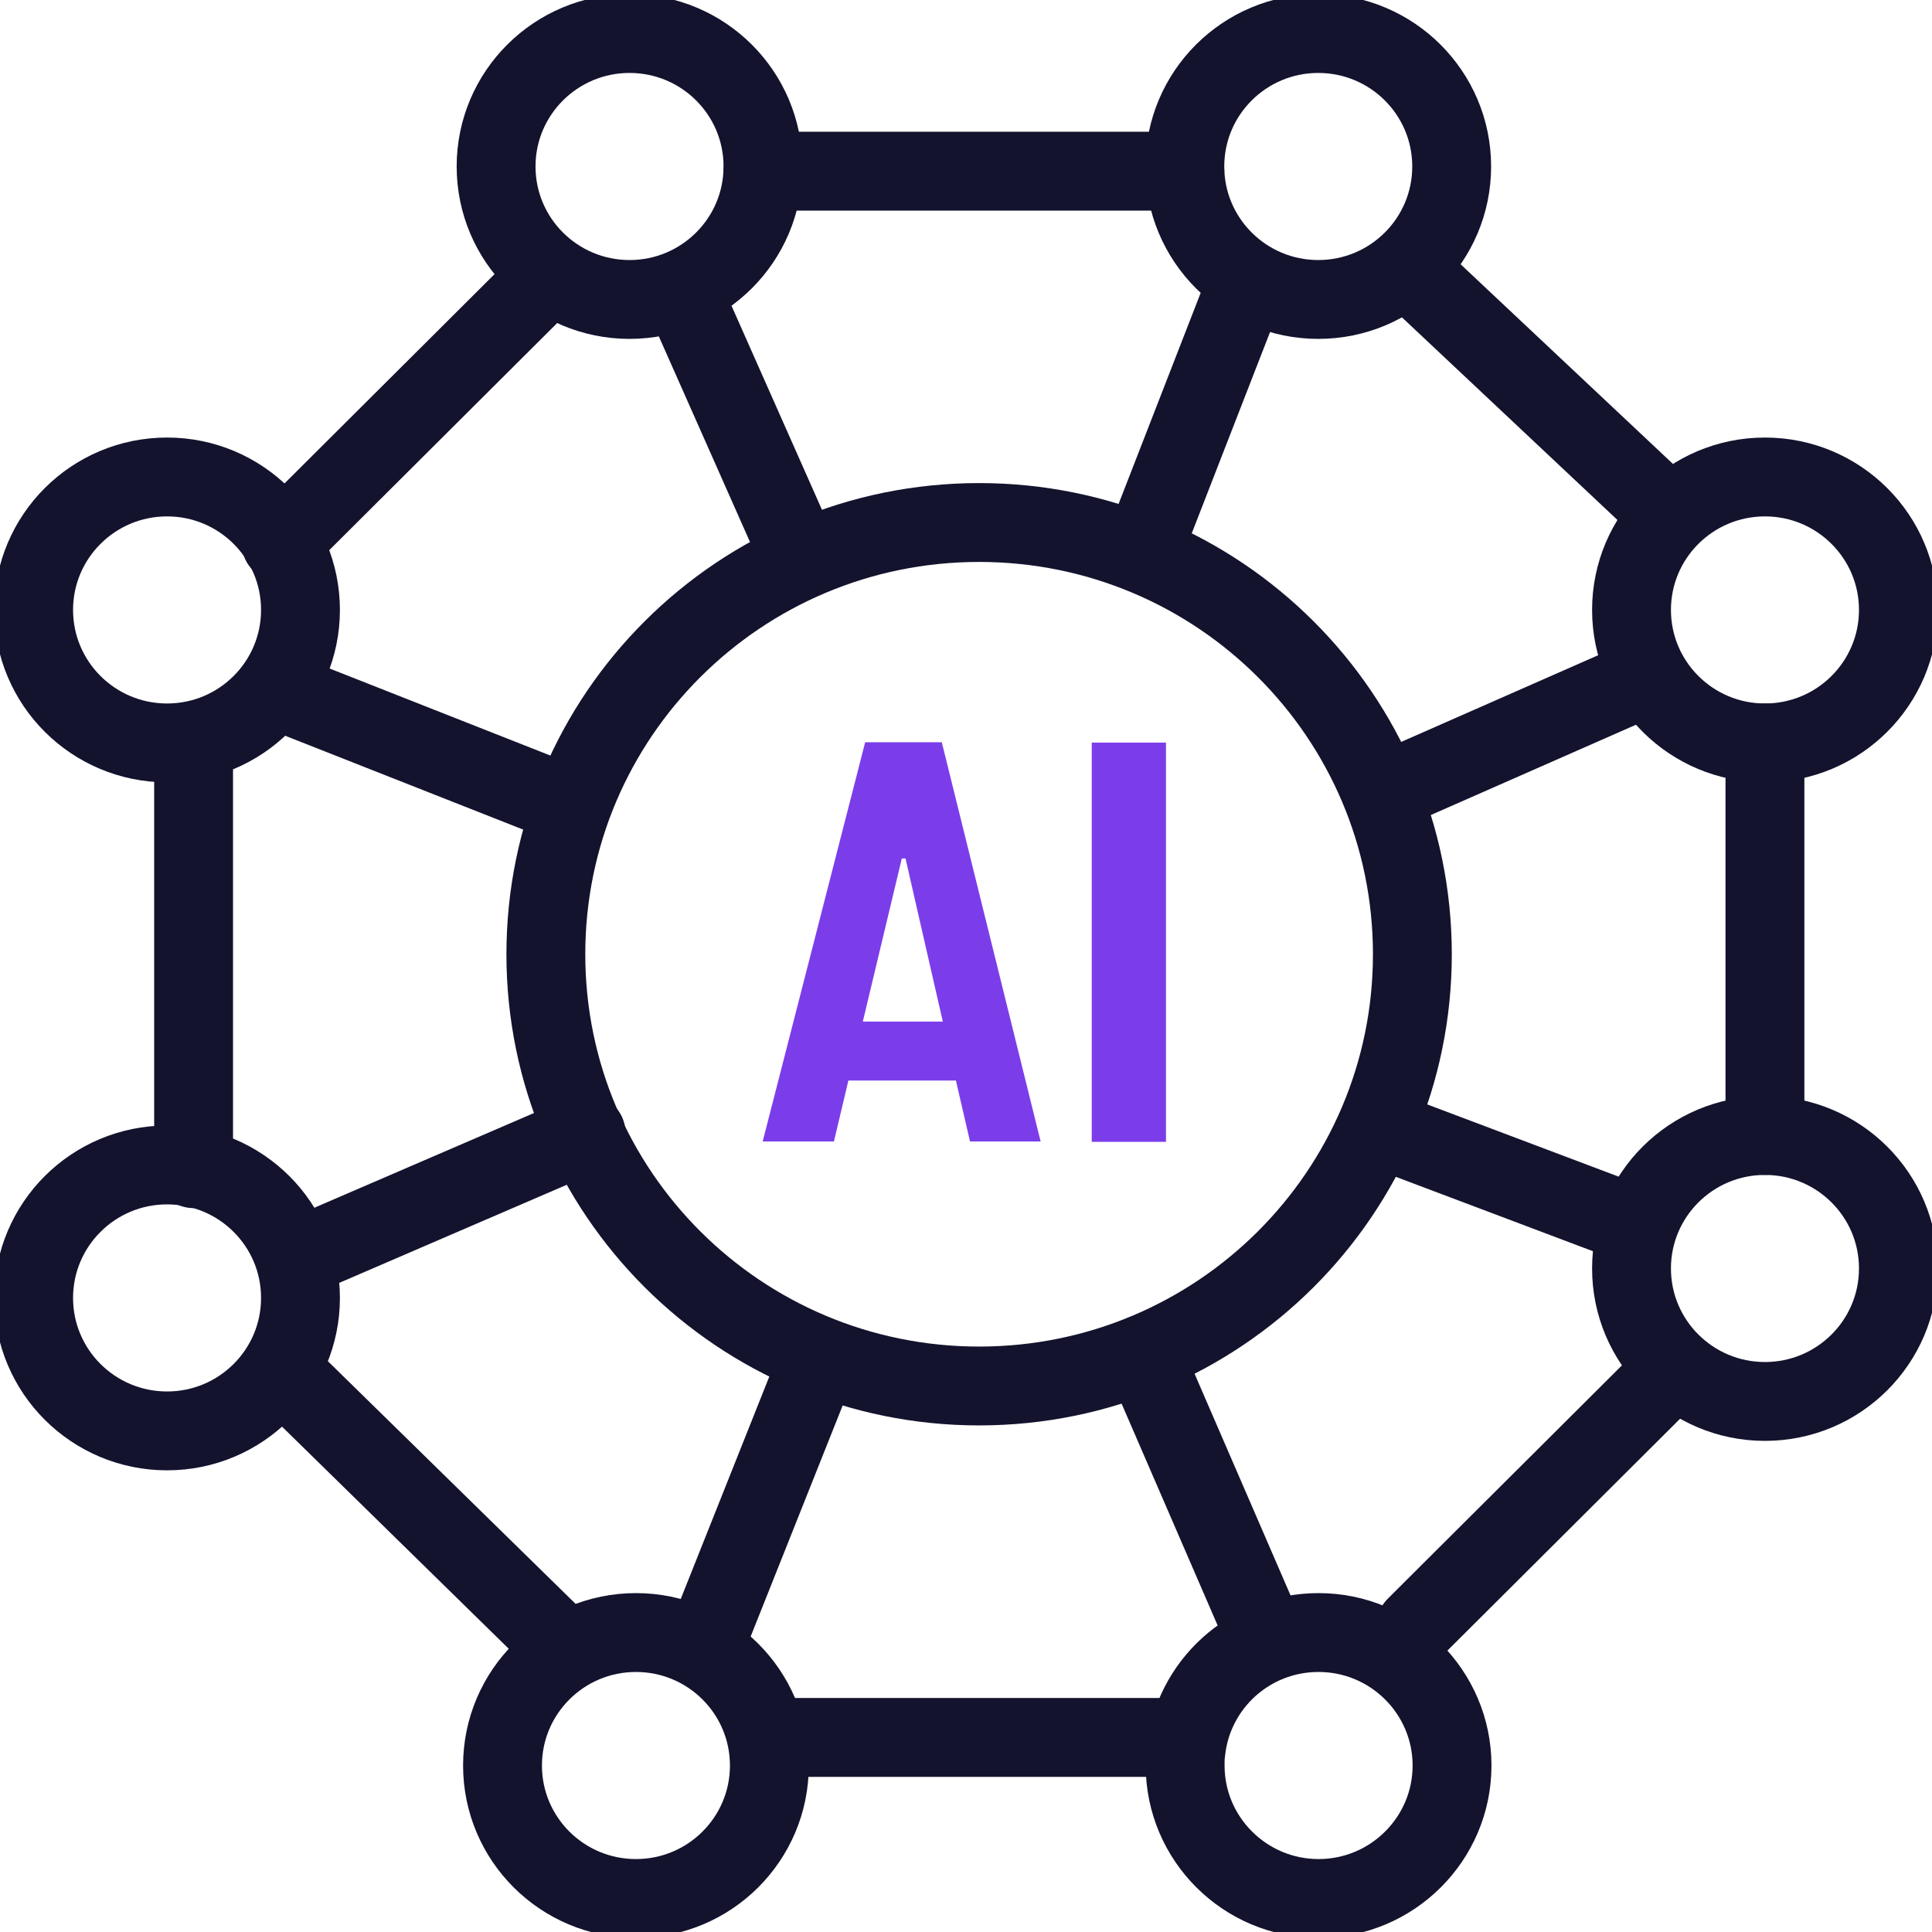
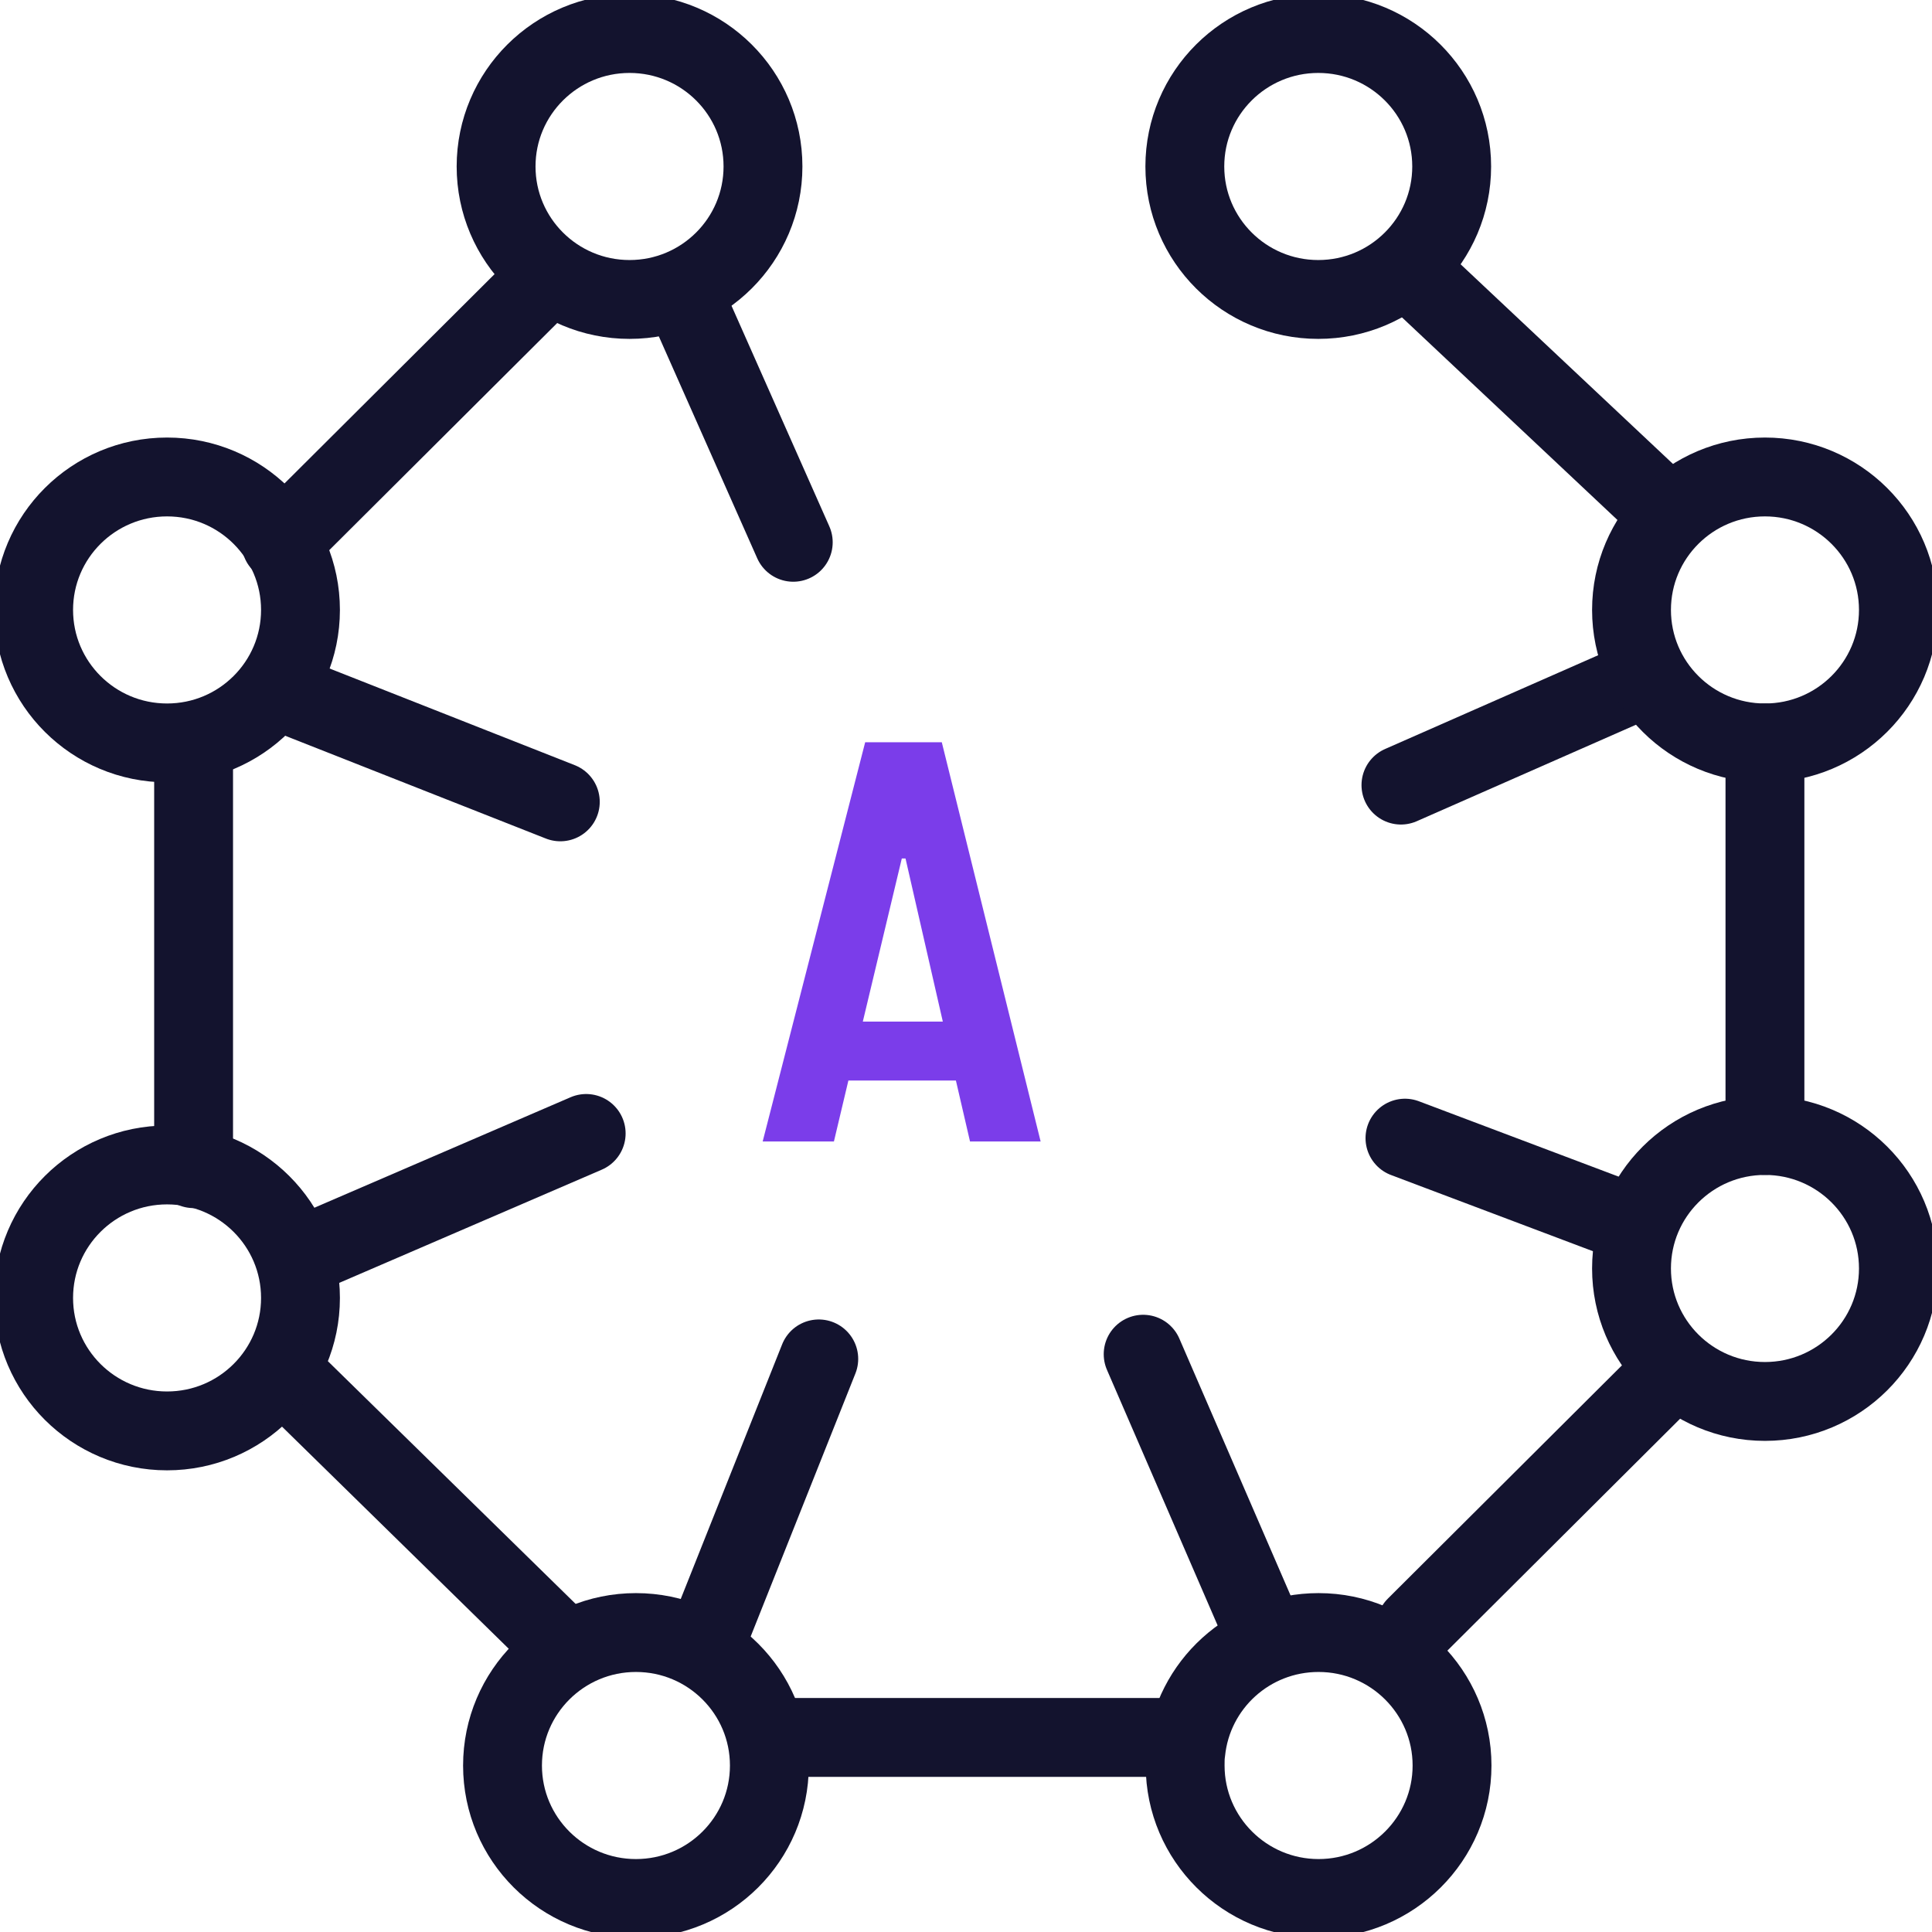
<svg xmlns="http://www.w3.org/2000/svg" width="49" height="49" viewBox="0 0 49 49" fill="none">
  <g clip-path="url(#clip0_204_5034)">
    <path d="M28.993 34.346L32.079 41.473" stroke="#13132E" stroke-width="2" stroke-linecap="round" stroke-linejoin="round" />
    <path d="M17.373 7.561L20.119 13.754" stroke="#13132E" stroke-width="2" stroke-linecap="round" stroke-linejoin="round" />
    <path d="M20.766 34.465L17.894 41.677" stroke="#13132E" stroke-width="2" stroke-linecap="round" stroke-linejoin="round" />
-     <path d="M31.559 7.34L29.104 13.652" stroke="#13132E" stroke-width="2" stroke-linecap="round" stroke-linejoin="round" />
    <path d="M14.867 28.747L7.715 31.831" stroke="#13132E" stroke-width="2" stroke-linecap="round" stroke-linejoin="round" />
    <path d="M41.745 17.177L35.531 19.912" stroke="#13132E" stroke-width="2" stroke-linecap="round" stroke-linejoin="round" />
    <path d="M14.211 20.337L7.51 17.695" stroke="#13132E" stroke-width="2" stroke-linecap="round" stroke-linejoin="round" />
    <path d="M41.217 30.973L35.633 28.866" stroke="#13132E" stroke-width="2" stroke-linecap="round" stroke-linejoin="round" />
    <path d="M13.827 7.085L7.126 13.762" stroke="#13132E" stroke-width="2" stroke-linecap="round" stroke-linejoin="round" />
-     <path d="M30.05 4.341H19.351" stroke="#13132E" stroke-width="2" stroke-linecap="round" stroke-linejoin="round" />
    <path d="M42.325 13.04L35.702 6.813" stroke="#13132E" stroke-width="2" stroke-linecap="round" stroke-linejoin="round" />
    <path d="M44.763 28.798V18.842" stroke="#13132E" stroke-width="2" stroke-linecap="round" stroke-linejoin="round" />
    <path d="M35.906 41.252L42.445 34.736" stroke="#13132E" stroke-width="2" stroke-linecap="round" stroke-linejoin="round" />
    <path d="M19.854 44.065H30.049" stroke="#13132E" stroke-width="2" stroke-linecap="round" stroke-linejoin="round" />
    <path d="M7.374 35L13.964 41.456" stroke="#13132E" stroke-width="2" stroke-linecap="round" stroke-linejoin="round" />
    <path d="M4.91 18.825V29.64" stroke="#13132E" stroke-width="2" stroke-linecap="round" stroke-linejoin="round" />
    <path d="M15.967 7.595C17.836 7.595 19.351 6.085 19.351 4.222C19.351 2.36 17.836 0.85 15.967 0.85C14.098 0.85 12.582 2.36 12.582 4.222C12.582 6.085 14.098 7.595 15.967 7.595Z" stroke="#13132E" stroke-width="2" stroke-linecap="round" stroke-linejoin="round" />
    <path d="M33.434 7.595C35.303 7.595 36.818 6.085 36.818 4.222C36.818 2.36 35.303 0.85 33.434 0.85C31.565 0.85 30.05 2.36 30.05 4.222C30.05 6.085 31.565 7.595 33.434 7.595Z" stroke="#13132E" stroke-width="2" stroke-linecap="round" stroke-linejoin="round" />
    <path d="M16.129 48.15C17.998 48.15 19.513 46.641 19.513 44.778C19.513 42.915 17.998 41.405 16.129 41.405C14.26 41.405 12.745 42.915 12.745 44.778C12.745 46.641 14.26 48.15 16.129 48.15Z" stroke="#13132E" stroke-width="2" stroke-linecap="round" stroke-linejoin="round" />
    <path d="M36.827 44.778C36.827 46.638 35.309 48.15 33.442 48.15C31.576 48.15 30.058 46.638 30.058 44.778C30.058 44.667 30.058 44.548 30.075 44.438C30.246 42.73 31.686 41.405 33.442 41.405C35.309 41.405 36.827 42.917 36.827 44.778Z" stroke="#13132E" stroke-width="2" stroke-linecap="round" stroke-linejoin="round" />
    <path d="M44.763 18.842C46.632 18.842 48.148 17.332 48.148 15.469C48.148 13.607 46.632 12.097 44.763 12.097C42.894 12.097 41.379 13.607 41.379 15.469C41.379 17.332 42.894 18.842 44.763 18.842Z" stroke="#13132E" stroke-width="2" stroke-linecap="round" stroke-linejoin="round" />
    <path d="M44.763 35.544C46.632 35.544 48.148 34.034 48.148 32.171C48.148 30.309 46.632 28.799 44.763 28.799C42.894 28.799 41.379 30.309 41.379 32.171C41.379 34.034 42.894 35.544 44.763 35.544Z" stroke="#13132E" stroke-width="2" stroke-linecap="round" stroke-linejoin="round" />
    <path d="M4.237 18.842C6.106 18.842 7.621 17.332 7.621 15.469C7.621 13.607 6.106 12.097 4.237 12.097C2.368 12.097 0.853 13.607 0.853 15.469C0.853 17.332 2.368 18.842 4.237 18.842Z" stroke="#13132E" stroke-width="2" stroke-linecap="round" stroke-linejoin="round" />
    <path d="M4.237 36.291C6.106 36.291 7.621 34.781 7.621 32.919C7.621 31.056 6.106 29.546 4.237 29.546C2.368 29.546 0.853 31.056 0.853 32.919C0.853 34.781 2.368 36.291 4.237 36.291Z" stroke="#13132E" stroke-width="2" stroke-linecap="round" stroke-linejoin="round" />
-     <path d="M24.833 35.152C30.901 35.152 35.821 30.25 35.821 24.202C35.821 18.154 30.901 13.252 24.833 13.252C18.764 13.252 13.844 18.154 13.844 24.202C13.844 30.25 18.764 35.152 24.833 35.152Z" stroke="#13132E" stroke-width="2" stroke-linecap="round" stroke-linejoin="round" />
    <path d="M24.253 27.405H21.517L21.15 28.951H19.343L21.943 18.825H23.886L26.393 28.951H24.602L24.244 27.405H24.253ZM21.883 25.91H23.912L22.966 21.773H22.872L21.883 25.91Z" fill="#7B3DEA" />
-     <path d="M27.689 18.834H29.572V28.96H27.689V18.834Z" fill="#7B3DEA" />
  </g>
  <defs>
    <clipPath id="clip0_204_5034">
      <rect width="49" height="49" fill="white" />
    </clipPath>
  </defs>
</svg>